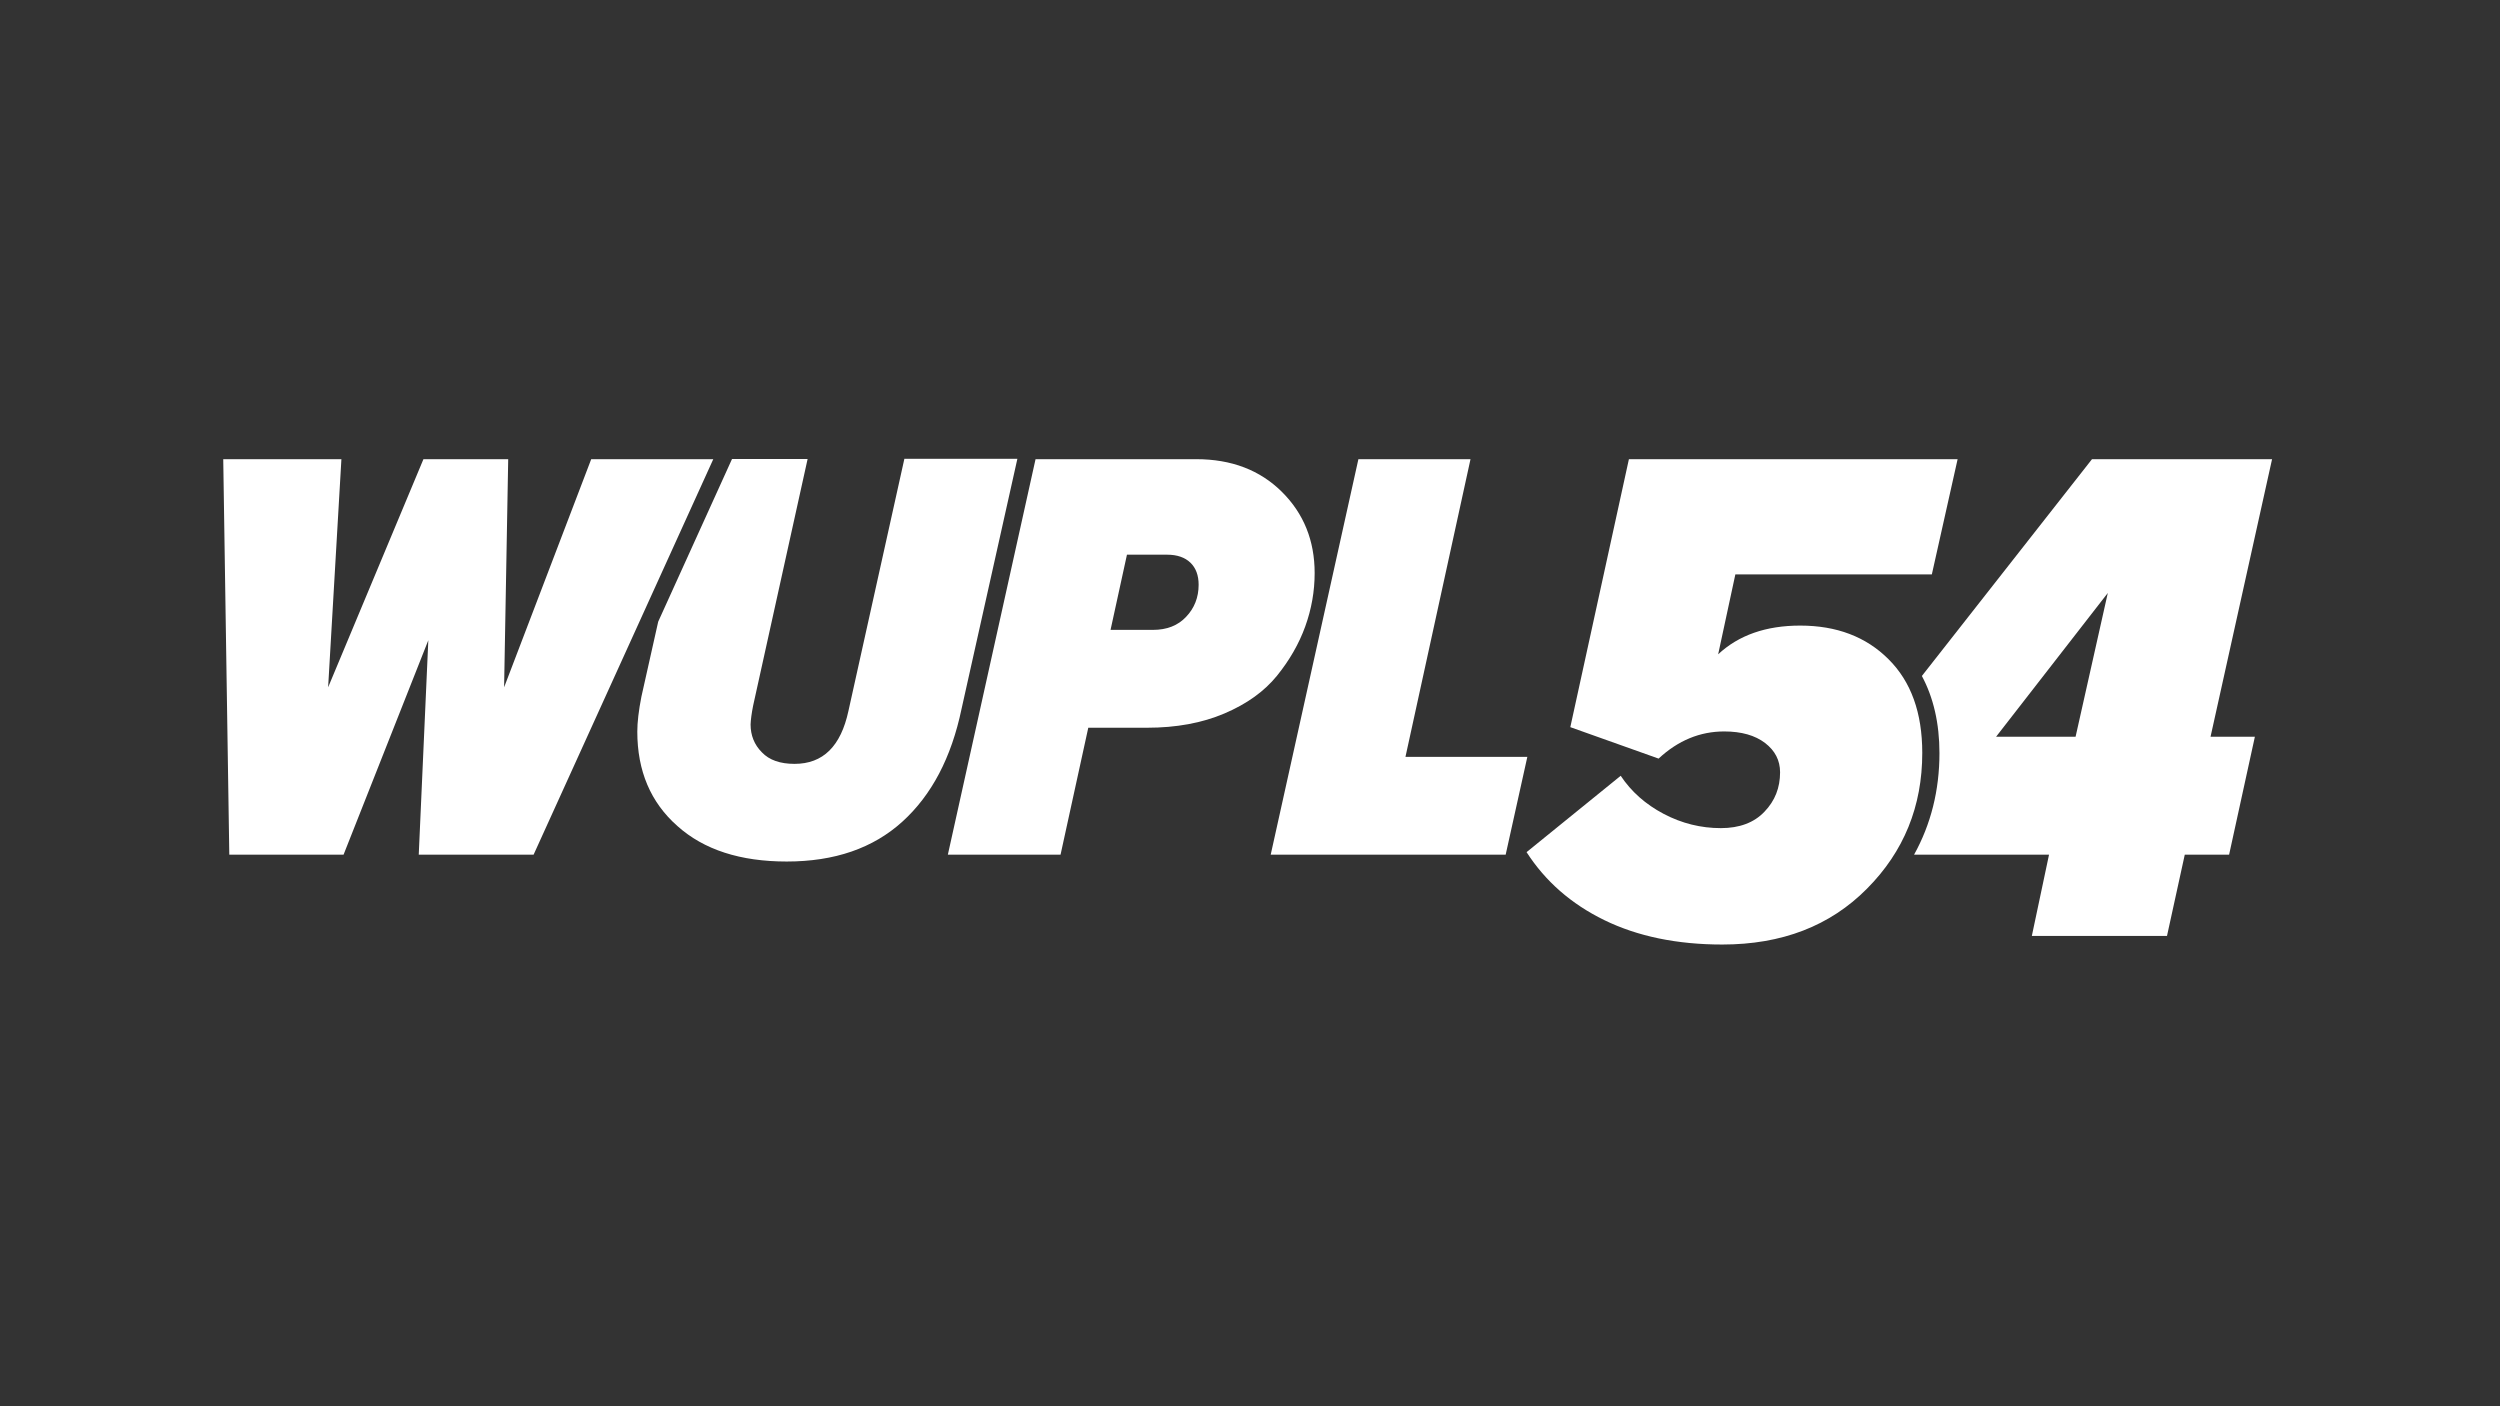
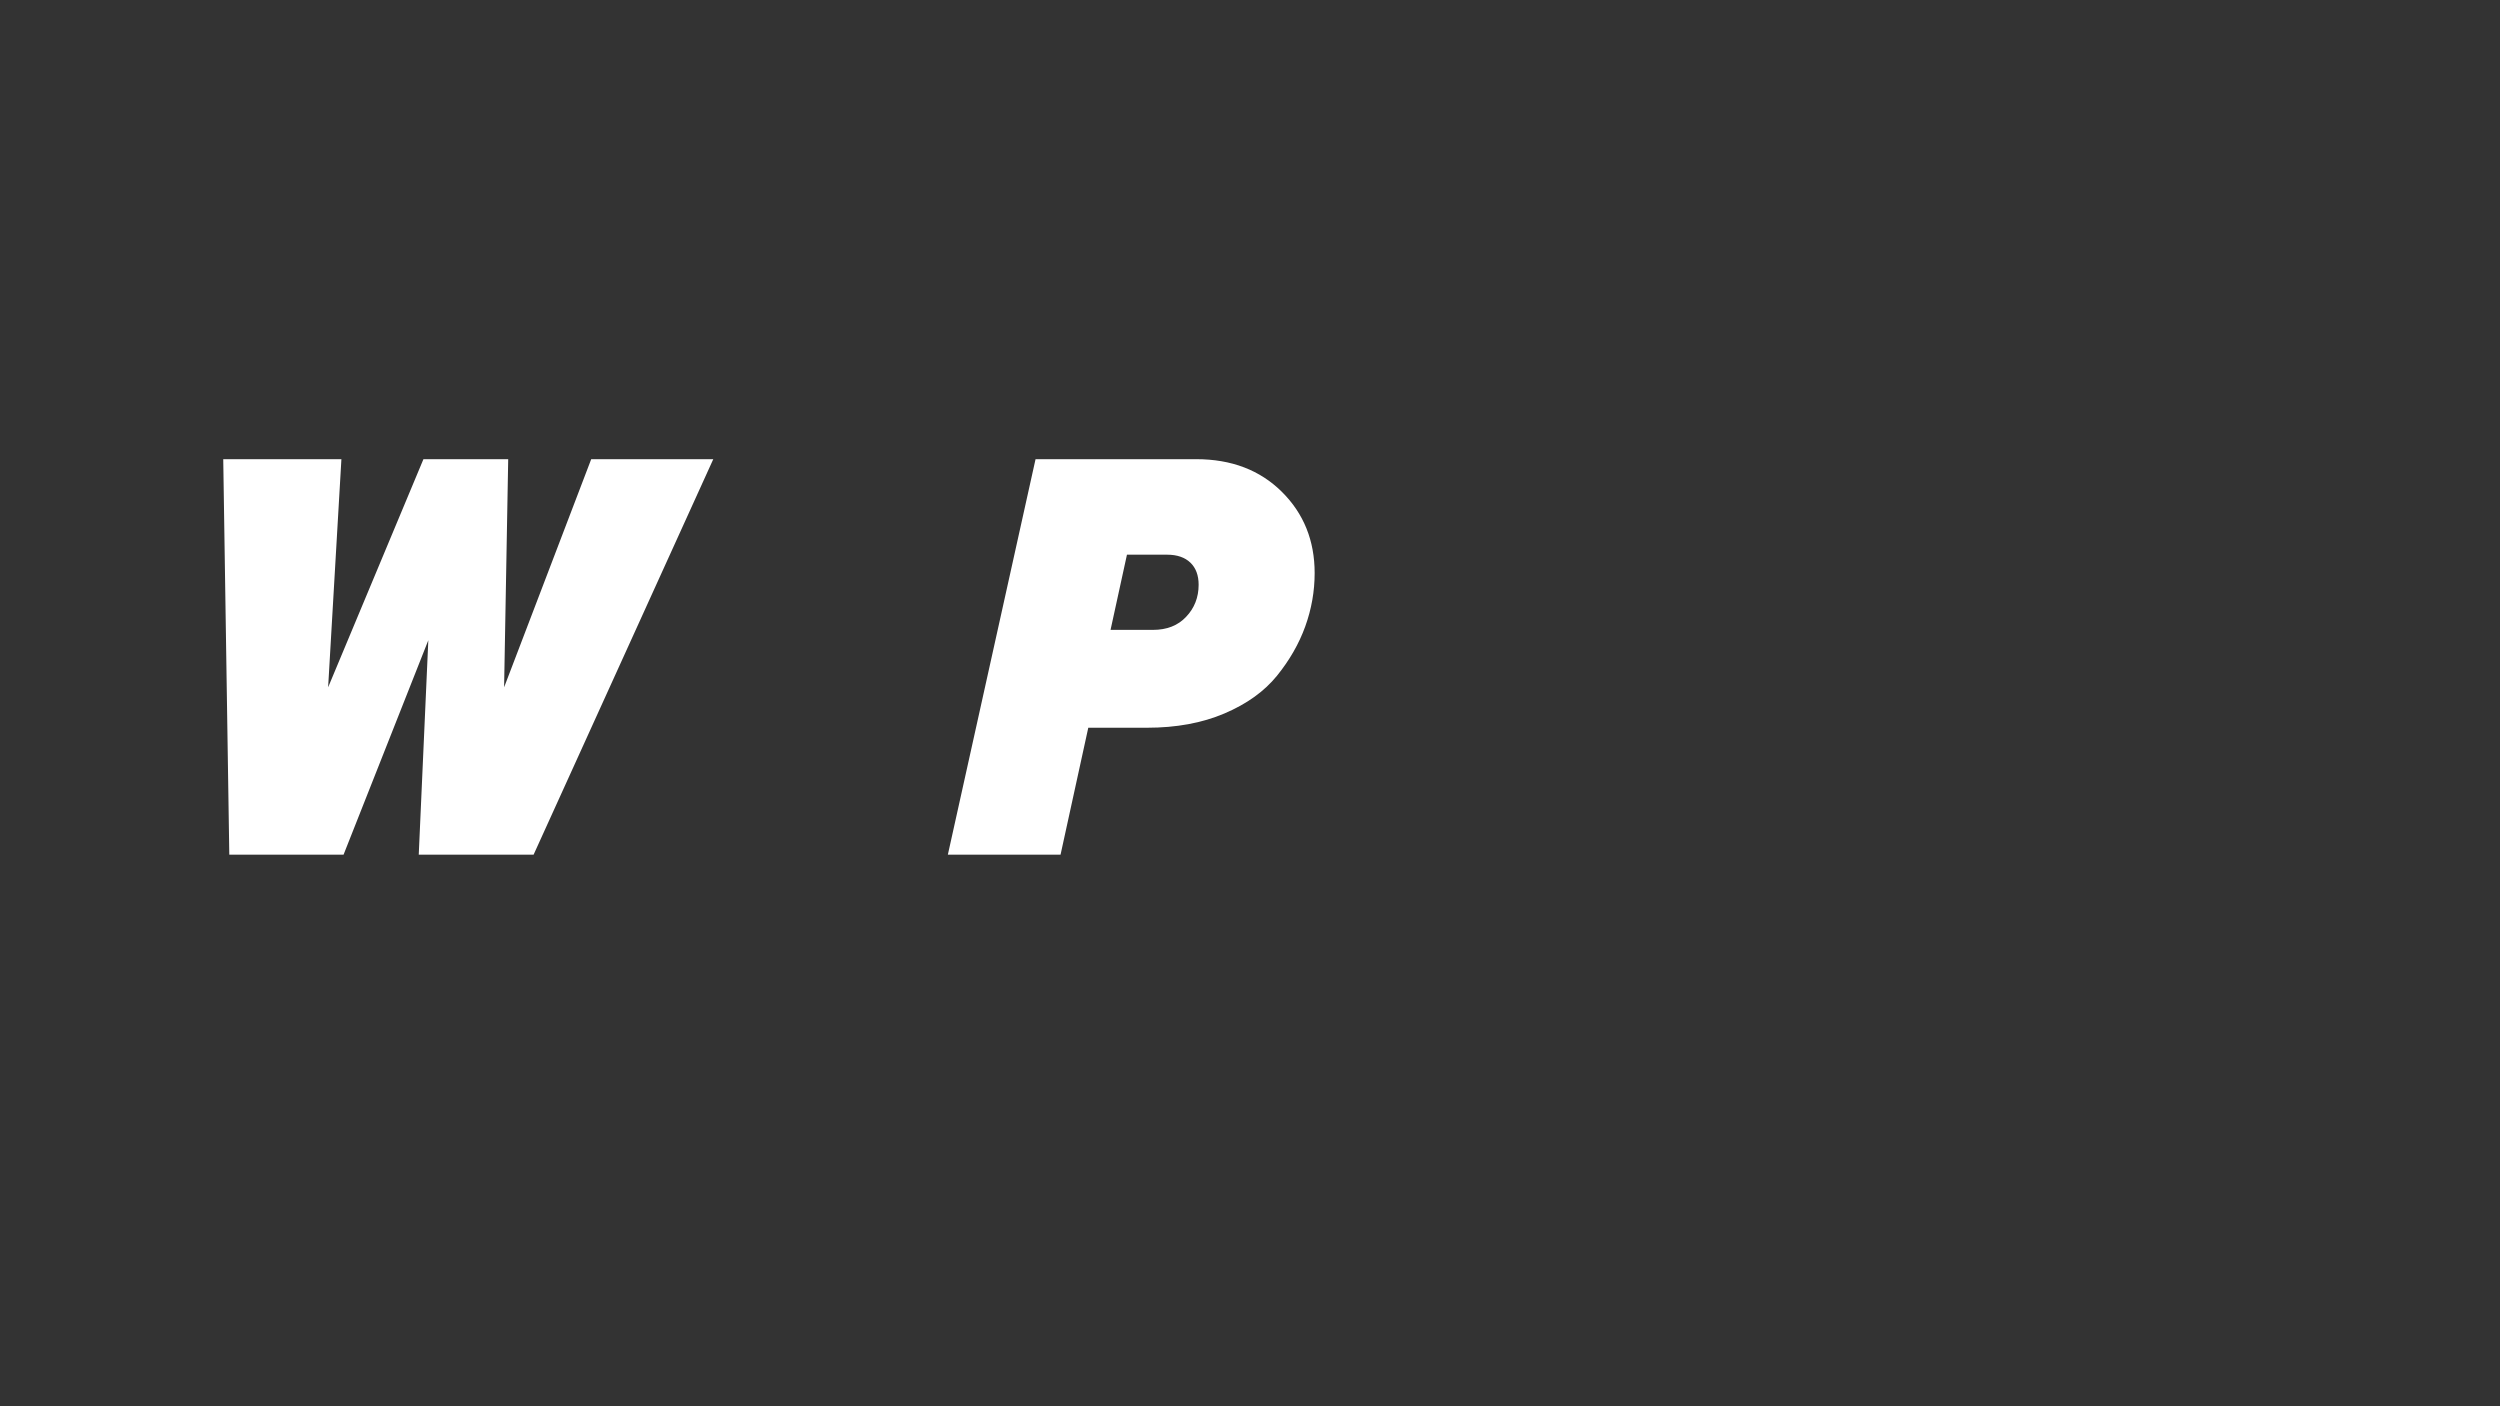
<svg xmlns="http://www.w3.org/2000/svg" version="1.1" id="Layer_1" x="0px" y="0px" viewBox="0 0 1280 720" style="enable-background:new 0 0 1280 720;" xml:space="preserve">
  <rect x="0" y="0" width="1280" height="720" fill="#333333" stroke="none" />
  <style type="text/css"> .st0{fill:#FFFFFF;} </style>
  <g>
    <path class="st0" d="M485.3,437.6l44.9-202.5h82.3c18,0,32.6,5.6,43.8,16.7c11.2,11.1,16.8,25,16.8,41.6c0,9.3-1.6,18.4-4.8,27.3 c-3.2,8.9-8.1,17.4-14.5,25.3c-6.5,8-15.4,14.4-26.9,19.3c-11.5,4.9-24.7,7.3-39.6,7.3h-30.1L543,437.6H485.3z M590.3,322.5 c7.1,0,12.8-2.2,17-6.7c4.2-4.4,6.4-9.9,6.4-16.4c0-4.8-1.4-8.6-4.2-11.3c-2.8-2.7-6.8-4.1-11.9-4.1h-20.6l-8.4,38.5H590.3z" />
-     <path class="st0" d="M650.6,437.6l44.9-202.5h57.4l-33.3,152.4h62.4l-11.1,50.1H650.6z" />
-     <path class="st0" d="M463,235.1L434.4,364c-3.9,18.1-13,27.1-27.6,27.1c-7.3,0-12.9-1.9-16.7-5.9c-3.9-3.9-5.8-8.7-5.8-14.3 c0.1-2.4,0.5-5.6,1.3-9.6l27.9-126.3h-38.7L337,318.3l-8.6,38.4c-1.4,7.1-2.1,13.1-2.1,17.9c0,20.1,6.8,36.2,20.5,48.3 c13.6,12.2,32.3,18.2,56,18.2c24.5,0,44.2-6.8,59.2-20.4s25.1-32.8,30.3-57.7l28.6-128.1H463z" />
    <path class="st0" d="M214.4,437.6l4.9-109.8l-43.4,109.8h-58.5l-3.1-202.5h60.5L168,351.9l48.8-116.8h43.4l-2.1,116.8l44.6-116.8 h62.5l-92,202.5H214.4z" />
-     <path class="st0" d="M1163.3,235.1h-92.2l-87.1,111c5.9,11,9,24.2,9,39.5c0,19.1-4.4,36.5-13,52h69.1l-8.8,41.6h69.2l9.1-41.6h22.7 l13.2-60.4h-22.7L1163.3,235.1z M1062.7,377.2h-40.7l57.2-73.6L1062.7,377.2z" />
-     <path class="st0" d="M781.6,436.3l48.2-39.1c5.4,8.1,12.7,14.6,22,19.5c9.3,4.9,19.1,7.3,29.3,7.3c9.5,0,17-2.8,22.3-8.4 c5.4-5.6,8-12.3,8-20.2c0-6.1-2.6-11.1-7.7-15c-5.1-3.9-12.1-5.9-20.9-5.9c-12.4,0-23.6,4.6-33.6,13.9L804,372.3l30-137.2h168.3 l-13.2,59H888.5l-8.8,40.9c10.5-9.8,24.5-14.7,42-14.7c18.6,0,33.7,5.7,45.2,17.2c11.6,11.5,17.3,27.5,17.3,48 c0,27.3-9.4,50.5-28.3,69.5c-18.9,19.1-43.6,28.6-74.1,28.6c-23.2,0-43.4-4.2-60.4-12.5C804.4,462.8,791.2,451.2,781.6,436.3z" />
  </g>
</svg>